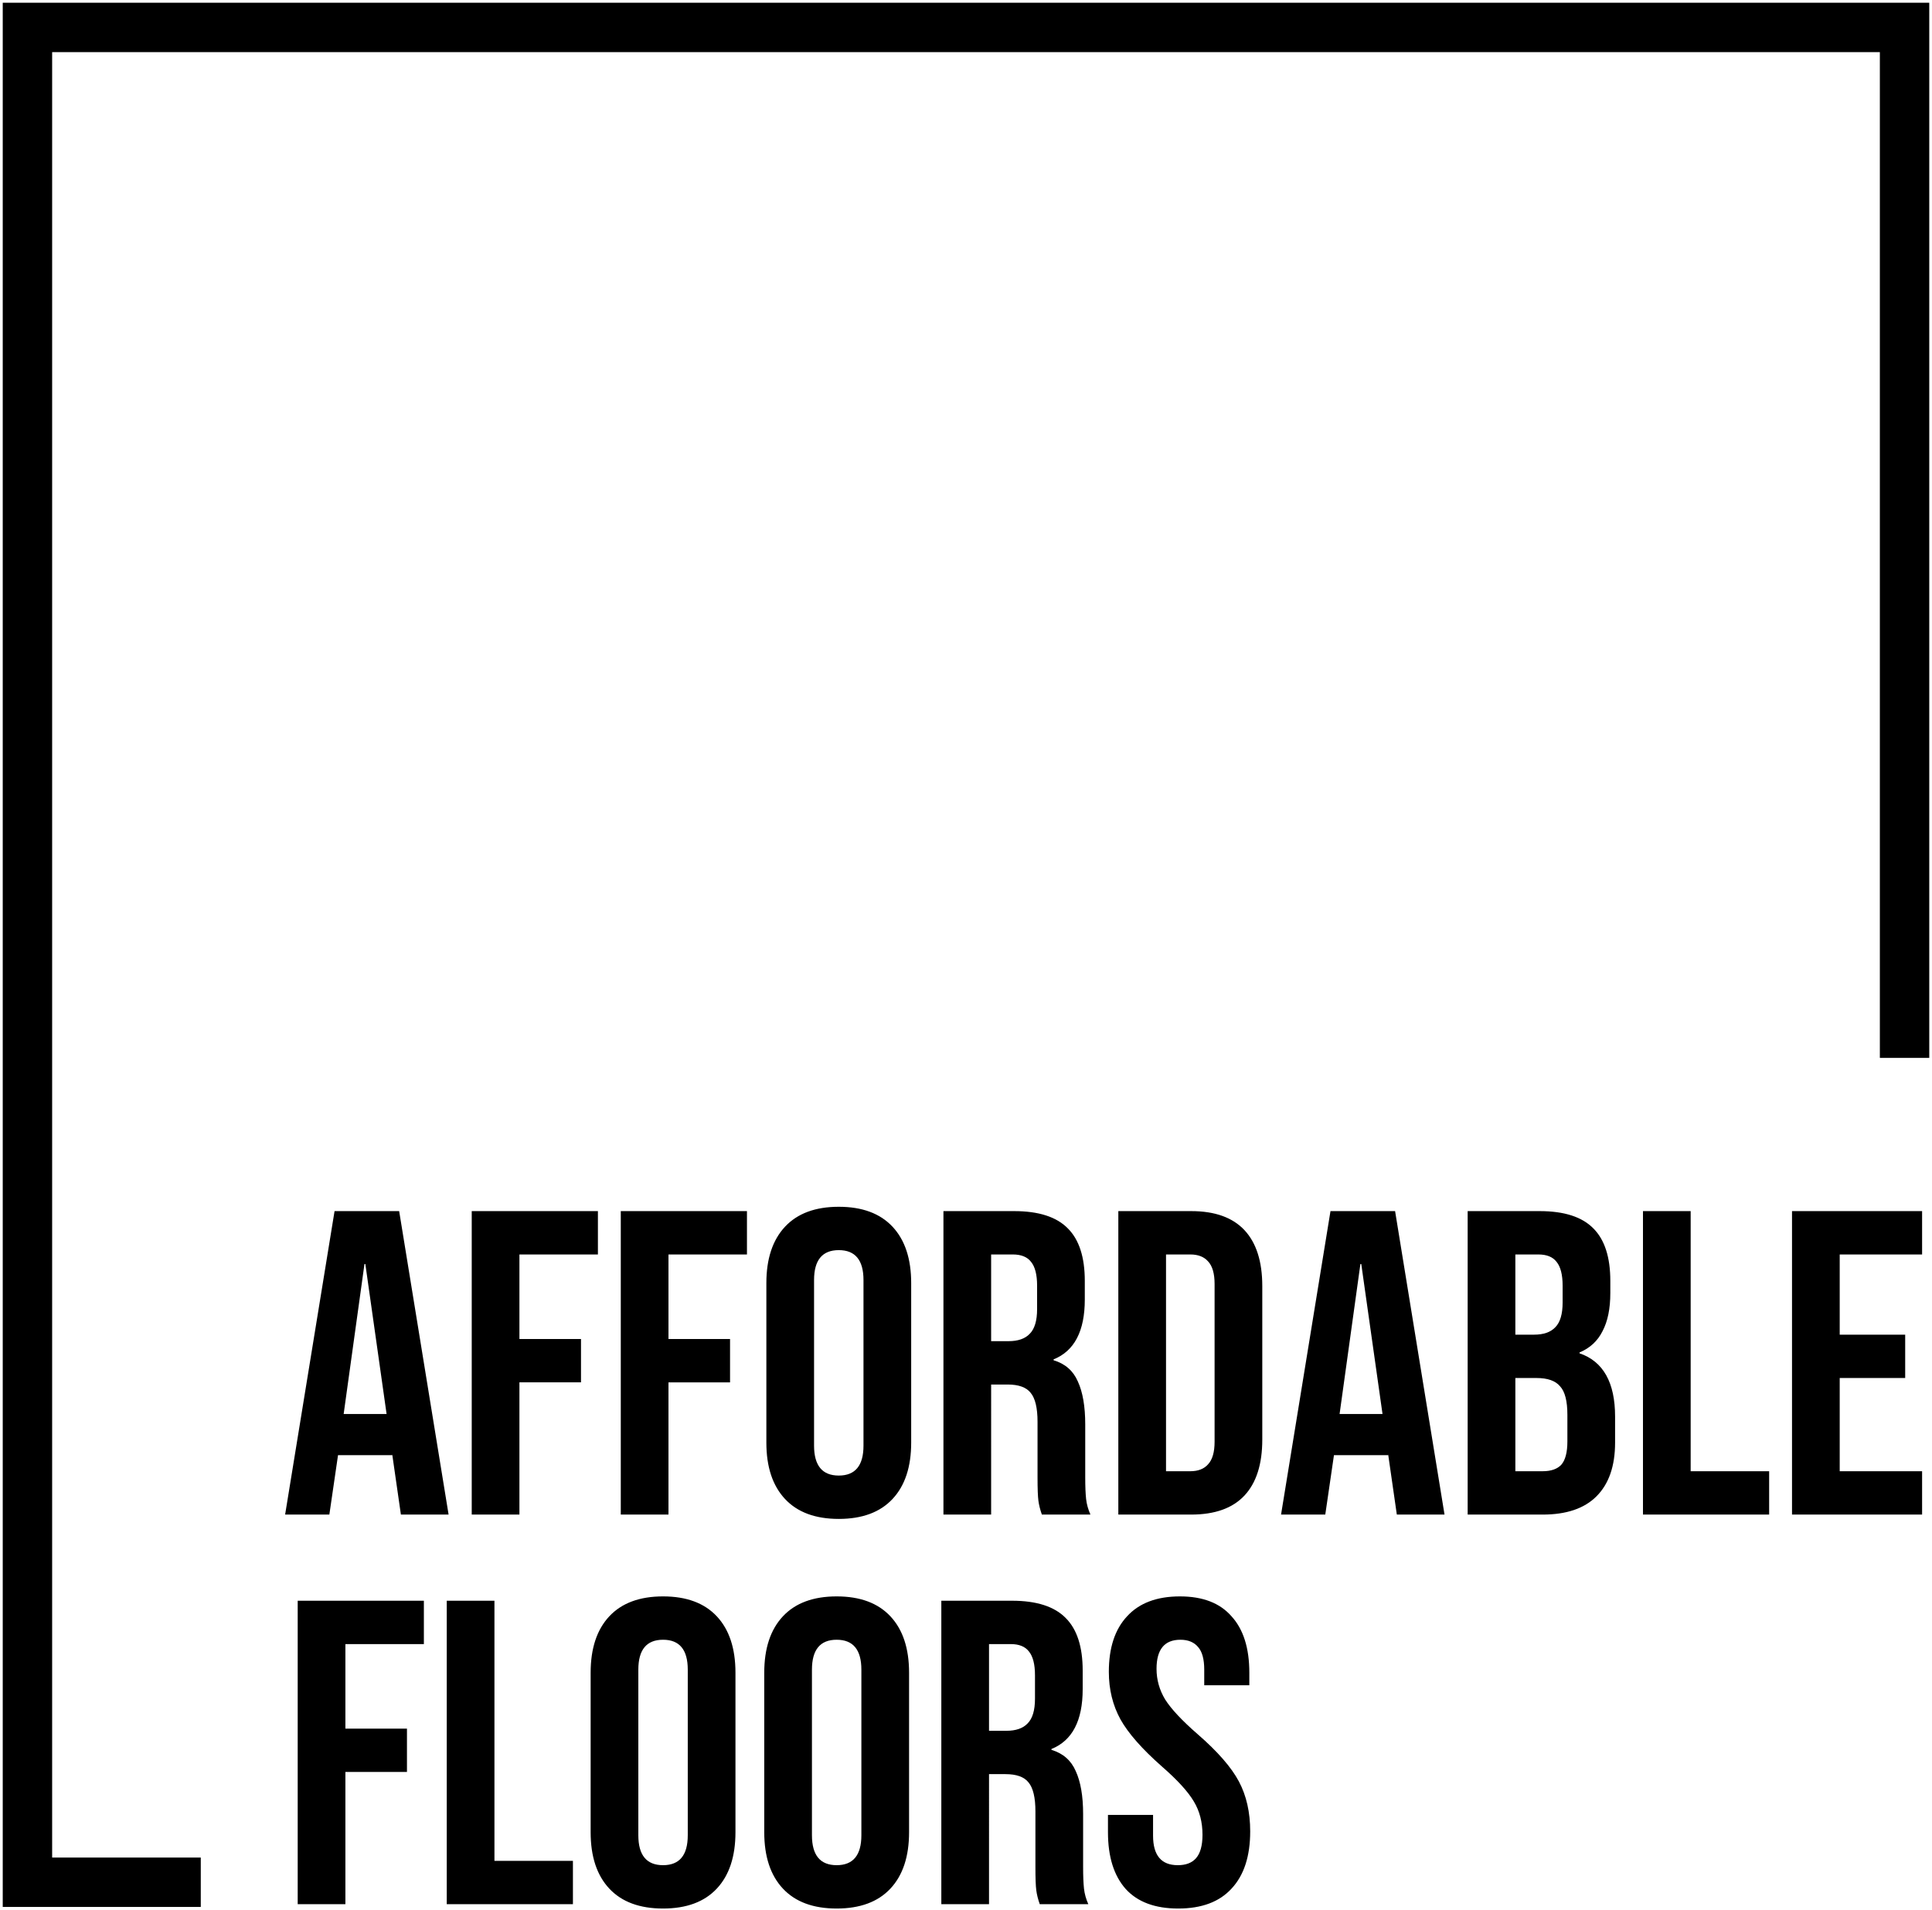
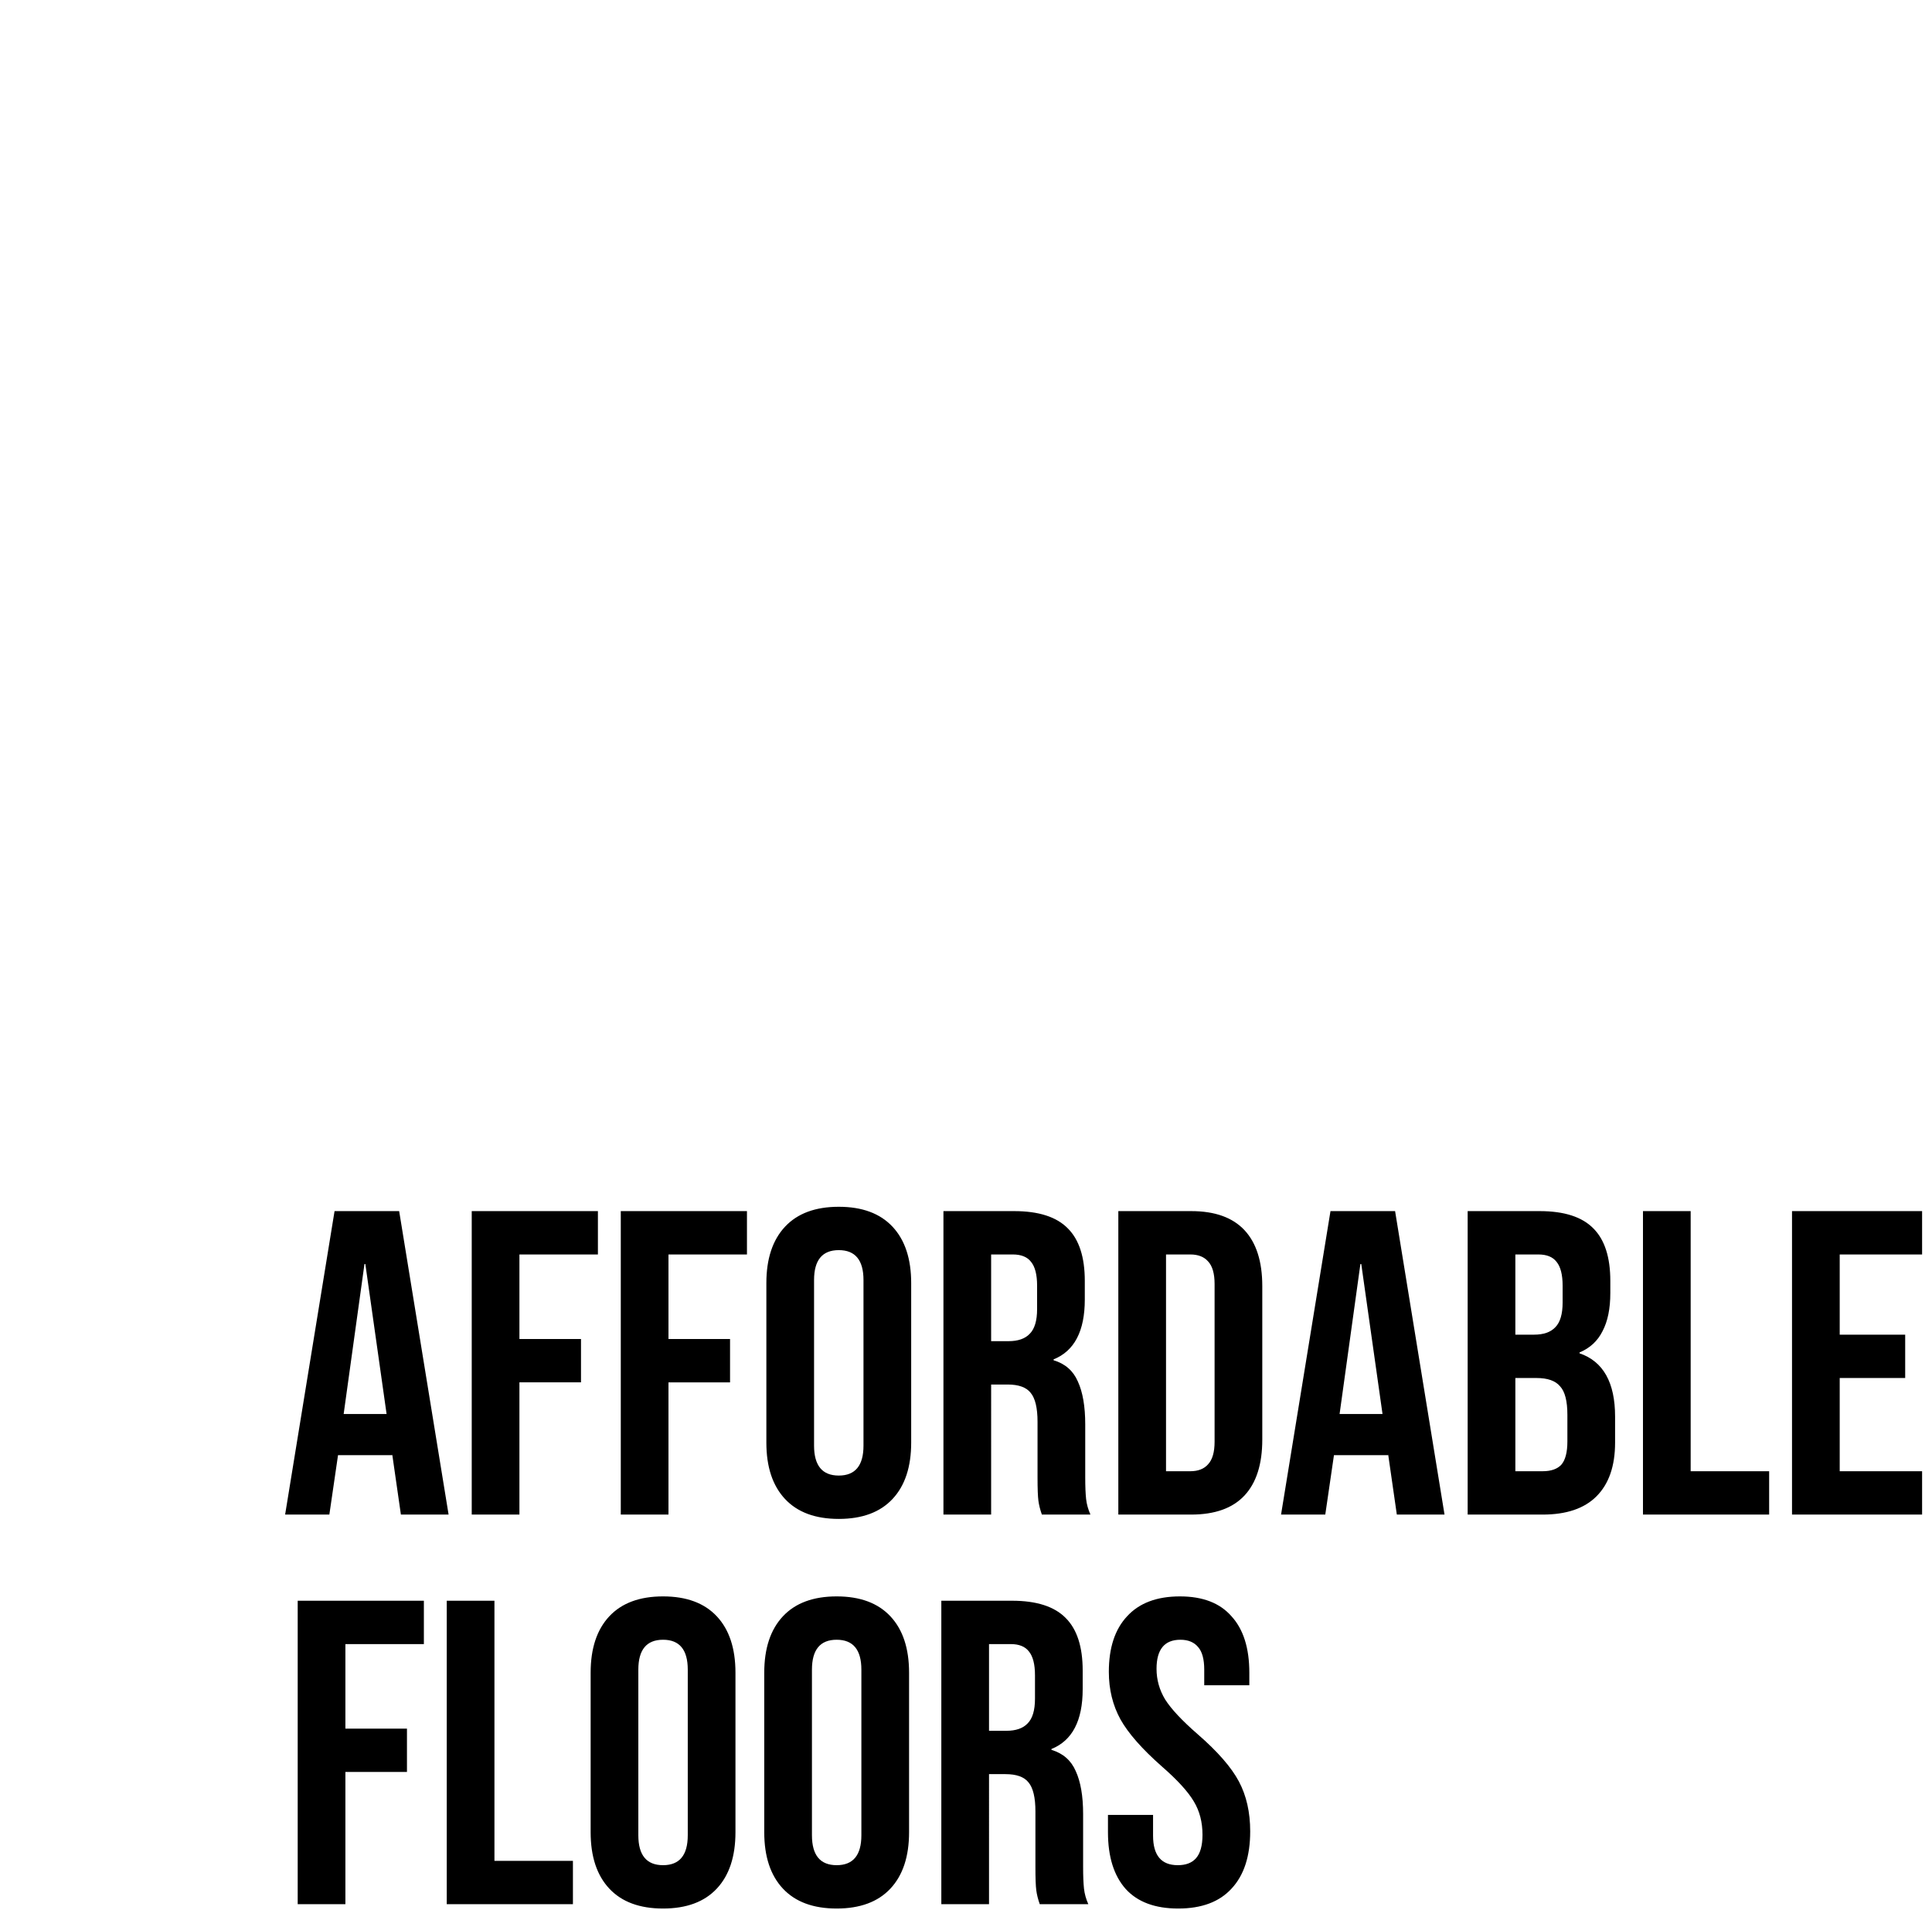
<svg xmlns="http://www.w3.org/2000/svg" width="352" height="348" fill="none">
-   <path d="M326.496 220.7h23.7v7.9h-15.01v14.615h11.929v7.9h-11.929V268.1h15.01v7.9h-23.7v-55.3ZM299.34 220.7h8.69v47.4h14.299v7.9H299.34v-55.3ZM267.4 220.7h13.114c4.477 0 7.742 1.053 9.796 3.16 2.054 2.054 3.081 5.24 3.081 9.559v2.212c0 2.844-.474 5.161-1.422 6.952-.895 1.791-2.291 3.081-4.187 3.871v.158c4.319 1.475 6.478 5.319 6.478 11.534v4.74c0 4.266-1.132 7.531-3.397 9.796-2.212 2.212-5.477 3.318-9.796 3.318H267.4v-55.3Zm12.087 22.515c1.738 0 3.028-.448 3.871-1.343.895-.895 1.343-2.396 1.343-4.503v-3.081c0-2.001-.369-3.45-1.106-4.345-.685-.895-1.791-1.343-3.318-1.343h-4.187v14.615h3.397Zm1.58 24.885c1.527 0 2.66-.395 3.397-1.185.737-.843 1.106-2.265 1.106-4.266v-4.819c0-2.528-.448-4.266-1.343-5.214-.843-1.001-2.265-1.501-4.266-1.501h-3.871V268.1h4.977ZM242.407 220.7h11.771l9.006 55.3h-8.69l-1.58-10.981v.158h-9.875L241.459 276h-8.058l9.006-55.3Zm9.48 36.972-3.871-27.334h-.158l-3.792 27.334h7.821ZM203.753 220.7h13.272c4.318 0 7.557 1.159 9.717 3.476 2.159 2.317 3.239 5.714 3.239 10.191v27.966c0 4.477-1.08 7.874-3.239 10.191-2.16 2.317-5.399 3.476-9.717 3.476h-13.272v-55.3Zm13.114 47.4c1.422 0 2.501-.421 3.239-1.264.79-.843 1.185-2.212 1.185-4.108v-28.756c0-1.896-.395-3.265-1.185-4.108-.738-.843-1.817-1.264-3.239-1.264h-4.424v39.5h4.424ZM171.89 220.7h12.877c4.477 0 7.742 1.053 9.796 3.16 2.054 2.054 3.081 5.24 3.081 9.559v3.397c0 5.741-1.896 9.375-5.688 10.902v.158c2.107.632 3.582 1.922 4.424 3.871.896 1.949 1.343 4.556 1.343 7.821v9.717c0 1.58.053 2.87.158 3.871.106.948.369 1.896.79 2.844h-8.848c-.316-.895-.526-1.738-.632-2.528-.105-.79-.158-2.212-.158-4.266v-10.112c0-2.528-.421-4.292-1.264-5.293-.79-1.001-2.185-1.501-4.187-1.501h-3.002V276h-8.69v-55.3Zm11.85 23.7c1.738 0 3.029-.448 3.871-1.343.896-.895 1.343-2.396 1.343-4.503v-4.266c0-2.001-.368-3.45-1.106-4.345-.684-.895-1.79-1.343-3.318-1.343h-3.95v15.8h3.16ZM152.82 276.79c-4.266 0-7.531-1.211-9.796-3.634-2.264-2.423-3.397-5.846-3.397-10.27v-29.072c0-4.424 1.133-7.847 3.397-10.27 2.265-2.423 5.53-3.634 9.796-3.634 4.266 0 7.532 1.211 9.796 3.634 2.265 2.423 3.397 5.846 3.397 10.27v29.072c0 4.424-1.132 7.847-3.397 10.27-2.264 2.423-5.53 3.634-9.796 3.634Zm0-7.9c3.002 0 4.503-1.817 4.503-5.451v-30.178c0-3.634-1.501-5.451-4.503-5.451-3.002 0-4.503 1.817-4.503 5.451v30.178c0 3.634 1.501 5.451 4.503 5.451ZM113.103 220.7h22.989v7.9h-14.299v15.405h11.218v7.9h-11.218V276h-8.69v-55.3ZM85.947 220.7h22.989v7.9H94.637v15.405h11.218v7.9H94.637V276h-8.69v-55.3ZM60.954 220.7h11.771l9.006 55.3h-8.69l-1.58-10.981v.158h-9.875L60.006 276h-8.058l9.006-55.3Zm9.48 36.972-3.871-27.334h-.158l-3.792 27.334h7.821ZM214.664 347.79c-4.213 0-7.4-1.185-9.559-3.555-2.159-2.423-3.239-5.872-3.239-10.349v-3.16h8.216v3.792c0 3.581 1.501 5.372 4.503 5.372 1.475 0 2.581-.421 3.318-1.264.79-.895 1.185-2.317 1.185-4.266 0-2.317-.527-4.345-1.58-6.083-1.053-1.791-3.002-3.924-5.846-6.399-3.581-3.16-6.083-6.004-7.505-8.532-1.422-2.581-2.133-5.477-2.133-8.69 0-4.371 1.106-7.742 3.318-10.112 2.212-2.423 5.425-3.634 9.638-3.634 4.161 0 7.294 1.211 9.401 3.634 2.159 2.37 3.239 5.793 3.239 10.27v2.291h-8.216v-2.844c0-1.896-.369-3.265-1.106-4.108-.737-.895-1.817-1.343-3.239-1.343-2.897 0-4.345 1.764-4.345 5.293 0 2.001.527 3.871 1.58 5.609 1.106 1.738 3.081 3.845 5.925 6.32 3.634 3.16 6.136 6.03 7.505 8.611 1.369 2.581 2.054 5.609 2.054 9.085 0 4.529-1.132 8.005-3.397 10.428-2.212 2.423-5.451 3.634-9.717 3.634ZM171.505 291.7h12.877c4.476 0 7.742 1.053 9.796 3.16 2.054 2.054 3.081 5.24 3.081 9.559v3.397c0 5.741-1.896 9.375-5.688 10.902v.158c2.106.632 3.581 1.922 4.424 3.871.895 1.949 1.343 4.556 1.343 7.821v9.717c0 1.58.052 2.87.158 3.871.105.948.368 1.896.79 2.844h-8.848c-.316-.895-.527-1.738-.632-2.528-.106-.79-.158-2.212-.158-4.266v-10.112c0-2.528-.422-4.292-1.264-5.293-.79-1.001-2.186-1.501-4.187-1.501h-3.002V347h-8.69v-55.3Zm11.85 23.7c1.738 0 3.028-.448 3.871-1.343.895-.895 1.343-2.396 1.343-4.503v-4.266c0-2.001-.369-3.45-1.106-4.345-.685-.895-1.791-1.343-3.318-1.343h-3.95v15.8h3.16ZM152.435 347.79c-4.266 0-7.532-1.211-9.796-3.634-2.265-2.423-3.397-5.846-3.397-10.27v-29.072c0-4.424 1.132-7.847 3.397-10.27 2.264-2.423 5.53-3.634 9.796-3.634 4.266 0 7.531 1.211 9.796 3.634 2.264 2.423 3.397 5.846 3.397 10.27v29.072c0 4.424-1.133 7.847-3.397 10.27-2.265 2.423-5.53 3.634-9.796 3.634Zm0-7.9c3.002 0 4.503-1.817 4.503-5.451v-30.178c0-3.634-1.501-5.451-4.503-5.451-3.002 0-4.503 1.817-4.503 5.451v30.178c0 3.634 1.501 5.451 4.503 5.451ZM120.804 347.79c-4.266 0-7.531-1.211-9.796-3.634-2.265-2.423-3.397-5.846-3.397-10.27v-29.072c0-4.424 1.132-7.847 3.397-10.27 2.265-2.423 5.53-3.634 9.796-3.634 4.266 0 7.531 1.211 9.796 3.634 2.265 2.423 3.397 5.846 3.397 10.27v29.072c0 4.424-1.132 7.847-3.397 10.27-2.265 2.423-5.53 3.634-9.796 3.634Zm0-7.9c3.002 0 4.503-1.817 4.503-5.451v-30.178c0-3.634-1.501-5.451-4.503-5.451-3.002 0-4.503 1.817-4.503 5.451v30.178c0 3.634 1.501 5.451 4.503 5.451ZM81.395 291.7h8.69v47.4h14.299v7.9H81.395v-55.3ZM54.239 291.7h22.989v7.9H62.929v15.405h11.218v7.9H62.929V347h-8.69v-55.3Z" fill="#000" />
-   <path d="M36.58 343H5V5h342v187.778" stroke="#000" stroke-width="9" />
+   <path d="M326.496 220.7h23.7v7.9h-15.01v14.615h11.929v7.9h-11.929V268.1h15.01v7.9h-23.7v-55.3ZM299.34 220.7h8.69v47.4h14.299v7.9H299.34v-55.3ZM267.4 220.7h13.114c4.477 0 7.742 1.053 9.796 3.16 2.054 2.054 3.081 5.24 3.081 9.559v2.212c0 2.844-.474 5.161-1.422 6.952-.895 1.791-2.291 3.081-4.187 3.871v.158c4.319 1.475 6.478 5.319 6.478 11.534v4.74c0 4.266-1.132 7.531-3.397 9.796-2.212 2.212-5.477 3.318-9.796 3.318H267.4v-55.3Zm12.087 22.515c1.738 0 3.028-.448 3.871-1.343.895-.895 1.343-2.396 1.343-4.503v-3.081c0-2.001-.369-3.45-1.106-4.345-.685-.895-1.791-1.343-3.318-1.343h-4.187v14.615h3.397Zm1.58 24.885c1.527 0 2.66-.395 3.397-1.185.737-.843 1.106-2.265 1.106-4.266v-4.819c0-2.528-.448-4.266-1.343-5.214-.843-1.001-2.265-1.501-4.266-1.501h-3.871V268.1h4.977ZM242.407 220.7h11.771l9.006 55.3h-8.69l-1.58-10.981v.158h-9.875L241.459 276h-8.058l9.006-55.3Zm9.48 36.972-3.871-27.334h-.158l-3.792 27.334h7.821ZM203.753 220.7h13.272c4.318 0 7.557 1.159 9.717 3.476 2.159 2.317 3.239 5.714 3.239 10.191v27.966c0 4.477-1.08 7.874-3.239 10.191-2.16 2.317-5.399 3.476-9.717 3.476h-13.272v-55.3Zm13.114 47.4c1.422 0 2.501-.421 3.239-1.264.79-.843 1.185-2.212 1.185-4.108v-28.756c0-1.896-.395-3.265-1.185-4.108-.738-.843-1.817-1.264-3.239-1.264h-4.424v39.5h4.424ZM171.89 220.7h12.877c4.477 0 7.742 1.053 9.796 3.16 2.054 2.054 3.081 5.24 3.081 9.559v3.397c0 5.741-1.896 9.375-5.688 10.902v.158c2.107.632 3.582 1.922 4.424 3.871.896 1.949 1.343 4.556 1.343 7.821v9.717c0 1.58.053 2.87.158 3.871.106.948.369 1.896.79 2.844h-8.848c-.316-.895-.526-1.738-.632-2.528-.105-.79-.158-2.212-.158-4.266v-10.112c0-2.528-.421-4.292-1.264-5.293-.79-1.001-2.185-1.501-4.187-1.501h-3.002V276h-8.69v-55.3Zm11.85 23.7c1.738 0 3.029-.448 3.871-1.343.896-.895 1.343-2.396 1.343-4.503v-4.266c0-2.001-.368-3.45-1.106-4.345-.684-.895-1.79-1.343-3.318-1.343h-3.95v15.8h3.16ZM152.82 276.79c-4.266 0-7.531-1.211-9.796-3.634-2.264-2.423-3.397-5.846-3.397-10.27v-29.072c0-4.424 1.133-7.847 3.397-10.27 2.265-2.423 5.53-3.634 9.796-3.634 4.266 0 7.532 1.211 9.796 3.634 2.265 2.423 3.397 5.846 3.397 10.27v29.072c0 4.424-1.132 7.847-3.397 10.27-2.264 2.423-5.53 3.634-9.796 3.634Zm0-7.9c3.002 0 4.503-1.817 4.503-5.451v-30.178c0-3.634-1.501-5.451-4.503-5.451-3.002 0-4.503 1.817-4.503 5.451v30.178c0 3.634 1.501 5.451 4.503 5.451ZM113.103 220.7h22.989v7.9h-14.299v15.405h11.218v7.9h-11.218V276h-8.69v-55.3ZM85.947 220.7h22.989v7.9H94.637v15.405h11.218v7.9H94.637V276h-8.69v-55.3ZM60.954 220.7h11.771l9.006 55.3h-8.69l-1.58-10.981v.158h-9.875L60.006 276h-8.058l9.006-55.3Zm9.48 36.972-3.871-27.334h-.158l-3.792 27.334h7.821ZM214.664 347.79c-4.213 0-7.4-1.185-9.559-3.555-2.159-2.423-3.239-5.872-3.239-10.349v-3.16h8.216v3.792c0 3.581 1.501 5.372 4.503 5.372 1.475 0 2.581-.421 3.318-1.264.79-.895 1.185-2.317 1.185-4.266 0-2.317-.527-4.345-1.58-6.083-1.053-1.791-3.002-3.924-5.846-6.399-3.581-3.16-6.083-6.004-7.505-8.532-1.422-2.581-2.133-5.477-2.133-8.69 0-4.371 1.106-7.742 3.318-10.112 2.212-2.423 5.425-3.634 9.638-3.634 4.161 0 7.294 1.211 9.401 3.634 2.159 2.37 3.239 5.793 3.239 10.27v2.291h-8.216v-2.844c0-1.896-.369-3.265-1.106-4.108-.737-.895-1.817-1.343-3.239-1.343-2.897 0-4.345 1.764-4.345 5.293 0 2.001.527 3.871 1.58 5.609 1.106 1.738 3.081 3.845 5.925 6.32 3.634 3.16 6.136 6.03 7.505 8.611 1.369 2.581 2.054 5.609 2.054 9.085 0 4.529-1.132 8.005-3.397 10.428-2.212 2.423-5.451 3.634-9.717 3.634ZM171.505 291.7h12.877c4.476 0 7.742 1.053 9.796 3.16 2.054 2.054 3.081 5.24 3.081 9.559v3.397c0 5.741-1.896 9.375-5.688 10.902v.158c2.106.632 3.581 1.922 4.424 3.871.895 1.949 1.343 4.556 1.343 7.821v9.717c0 1.58.052 2.87.158 3.871.105.948.368 1.896.79 2.844h-8.848c-.316-.895-.527-1.738-.632-2.528-.106-.79-.158-2.212-.158-4.266v-10.112c0-2.528-.422-4.292-1.264-5.293-.79-1.001-2.186-1.501-4.187-1.501h-3.002V347h-8.69v-55.3Zm11.85 23.7c1.738 0 3.028-.448 3.871-1.343.895-.895 1.343-2.396 1.343-4.503v-4.266c0-2.001-.369-3.45-1.106-4.345-.685-.895-1.791-1.343-3.318-1.343h-3.95v15.8h3.16M152.435 347.79c-4.266 0-7.532-1.211-9.796-3.634-2.265-2.423-3.397-5.846-3.397-10.27v-29.072c0-4.424 1.132-7.847 3.397-10.27 2.264-2.423 5.53-3.634 9.796-3.634 4.266 0 7.531 1.211 9.796 3.634 2.264 2.423 3.397 5.846 3.397 10.27v29.072c0 4.424-1.133 7.847-3.397 10.27-2.265 2.423-5.53 3.634-9.796 3.634Zm0-7.9c3.002 0 4.503-1.817 4.503-5.451v-30.178c0-3.634-1.501-5.451-4.503-5.451-3.002 0-4.503 1.817-4.503 5.451v30.178c0 3.634 1.501 5.451 4.503 5.451ZM120.804 347.79c-4.266 0-7.531-1.211-9.796-3.634-2.265-2.423-3.397-5.846-3.397-10.27v-29.072c0-4.424 1.132-7.847 3.397-10.27 2.265-2.423 5.53-3.634 9.796-3.634 4.266 0 7.531 1.211 9.796 3.634 2.265 2.423 3.397 5.846 3.397 10.27v29.072c0 4.424-1.132 7.847-3.397 10.27-2.265 2.423-5.53 3.634-9.796 3.634Zm0-7.9c3.002 0 4.503-1.817 4.503-5.451v-30.178c0-3.634-1.501-5.451-4.503-5.451-3.002 0-4.503 1.817-4.503 5.451v30.178c0 3.634 1.501 5.451 4.503 5.451ZM81.395 291.7h8.69v47.4h14.299v7.9H81.395v-55.3ZM54.239 291.7h22.989v7.9H62.929v15.405h11.218v7.9H62.929V347h-8.69v-55.3Z" fill="#000" />
</svg>